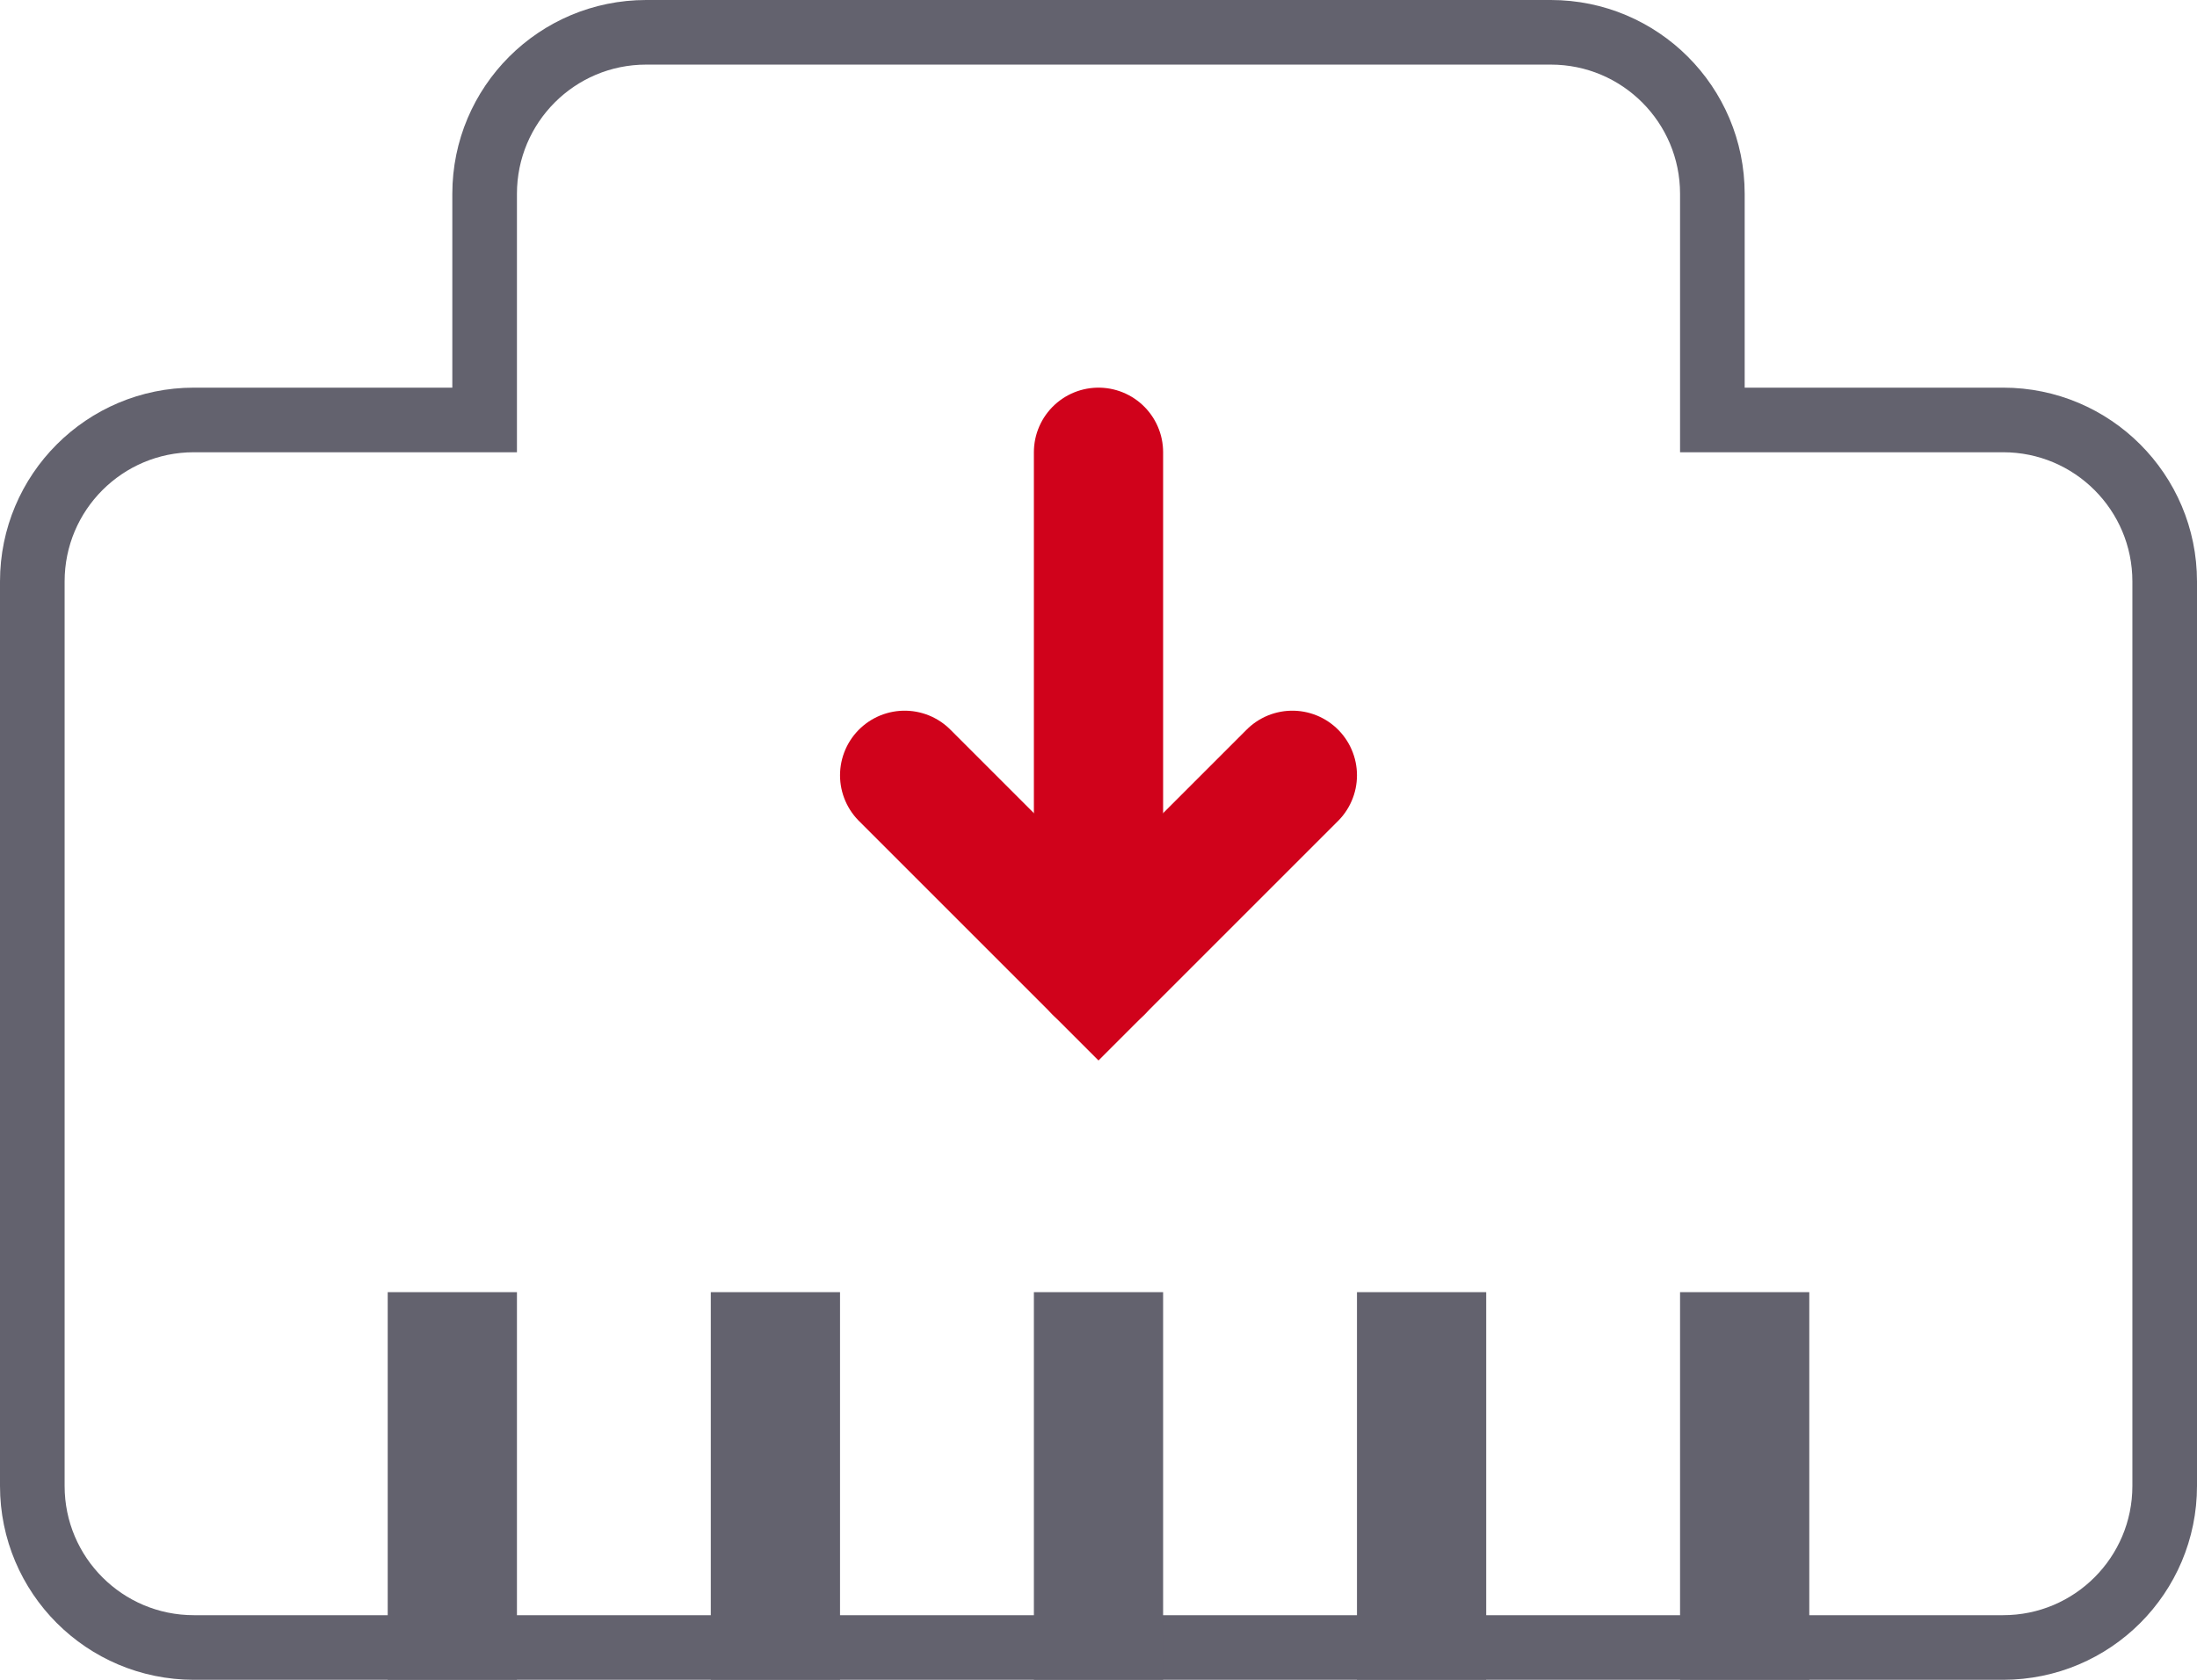
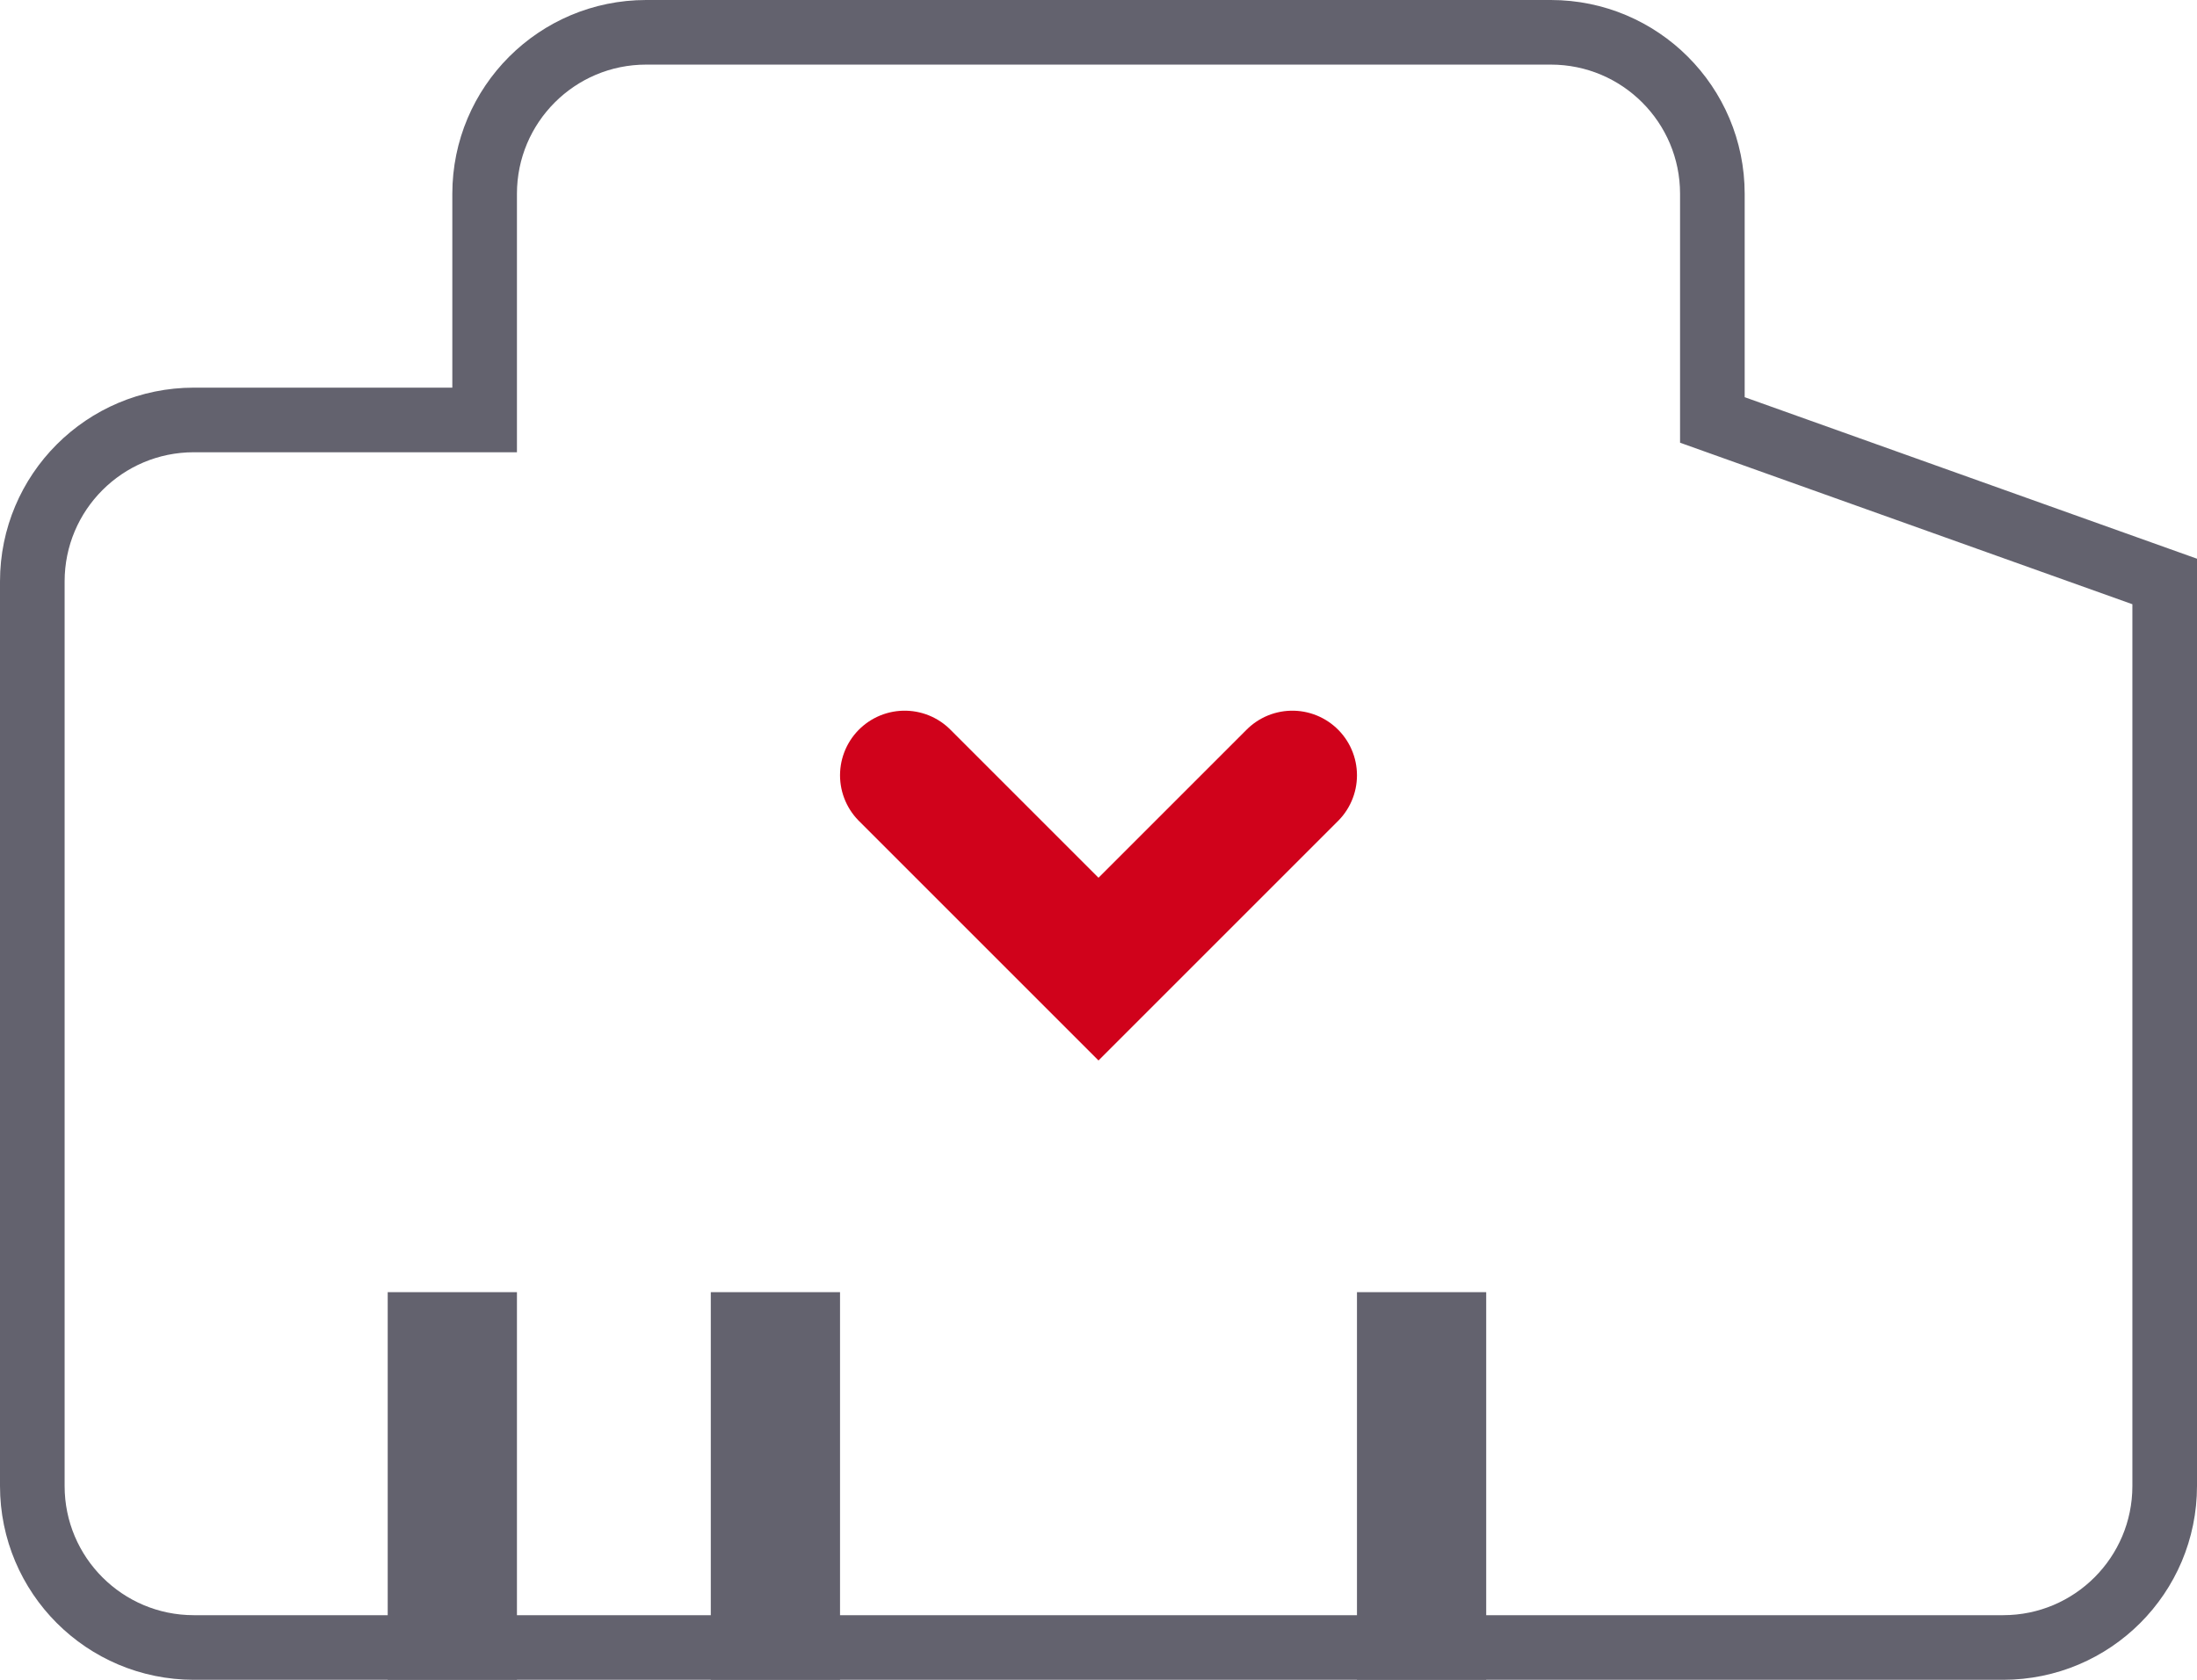
<svg xmlns="http://www.w3.org/2000/svg" width="34px" height="26px" viewBox="0 0 34 26" version="1.1">
  <title>Group 22</title>
  <desc>Created with Sketch.</desc>
  <g id="Page-1" stroke="none" stroke-width="1" fill="none" fill-rule="evenodd">
    <g id="amplifi_alien" transform="translate(-266, -4715)">
      <g id="Group-18" transform="translate(263, 4708)">
        <g id="Group-22" transform="translate(3, 7)">
-           <path d="M3,6.5 C1.619,6.5 0.5,7.619 0.5,9 L0.5,23 C0.5,24.381 1.619,25.5 3,25.5 L31,25.5 C32.381,25.5 33.5,24.381 33.5,23 L33.5,9 C33.5,7.619 32.381,6.5 31,6.5 L26.5,6.5 L26.5,3 C26.5,1.619 25.381,0.5 24,0.5 L10,0.5 C8.619,0.5 7.5,1.619 7.5,3 L7.5,6.5 L3,6.5 Z" id="Rectangle" stroke="#63626E" />
+           <path d="M3,6.5 C1.619,6.5 0.5,7.619 0.5,9 L0.5,23 C0.5,24.381 1.619,25.5 3,25.5 L31,25.5 C32.381,25.5 33.5,24.381 33.5,23 L33.5,9 L26.5,6.5 L26.5,3 C26.5,1.619 25.381,0.5 24,0.5 L10,0.5 C8.619,0.5 7.5,1.619 7.5,3 L7.5,6.5 L3,6.5 Z" id="Rectangle" stroke="#63626E" />
          <rect id="Rectangle" fill="#63626E" x="21" y="20" width="2" height="6" />
-           <rect id="Rectangle" fill="#63626E" x="26" y="20" width="2" height="6" />
-           <rect id="Rectangle" fill="#63626E" x="16" y="20" width="2" height="6" />
          <rect id="Rectangle" fill="#63626E" x="11" y="20" width="2" height="6" />
          <rect id="Rectangle" fill="#63626E" x="6" y="20" width="2" height="6" />
          <g id="Group-24" transform="translate(17, 11) rotate(-180) translate(-17, -11) translate(14, 7)" stroke="#D0021B" stroke-linecap="round" stroke-width="2">
-             <line x1="3" y1="8" x2="3" y2="0" id="Path-5" />
            <polyline id="Path-6" points="0 3 3 0 6 3" />
          </g>
        </g>
      </g>
    </g>
  </g>
</svg>